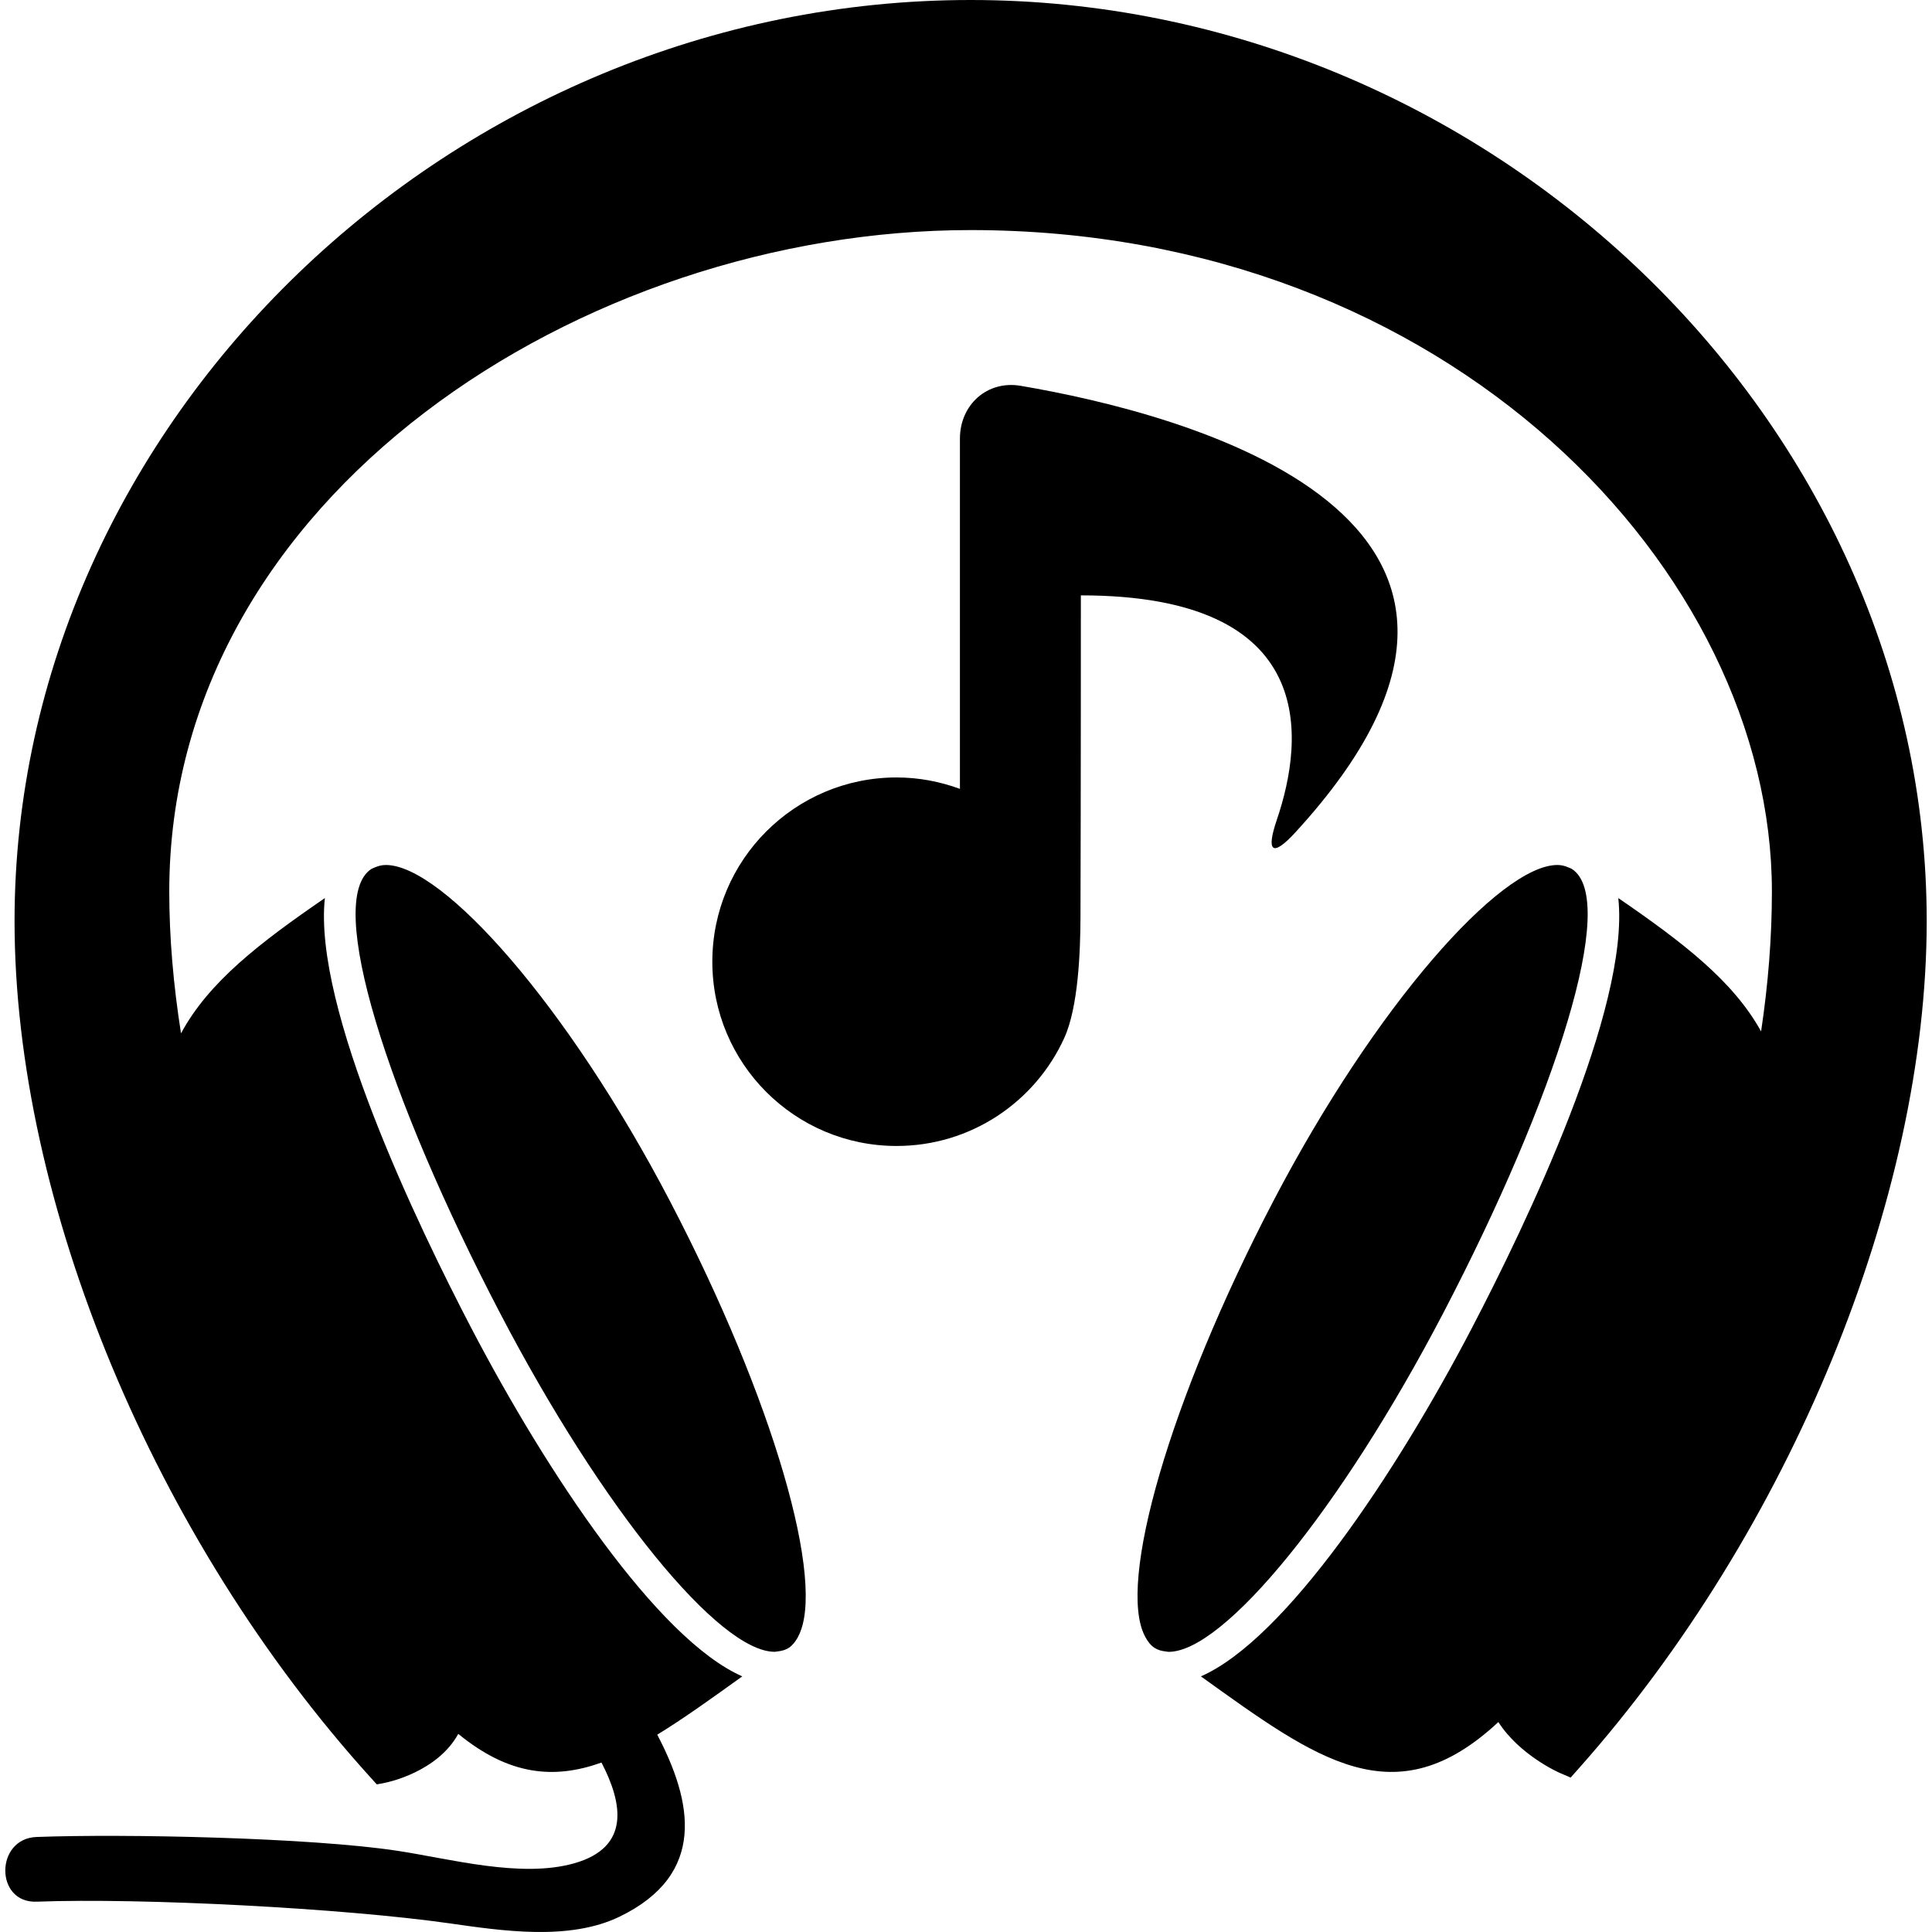
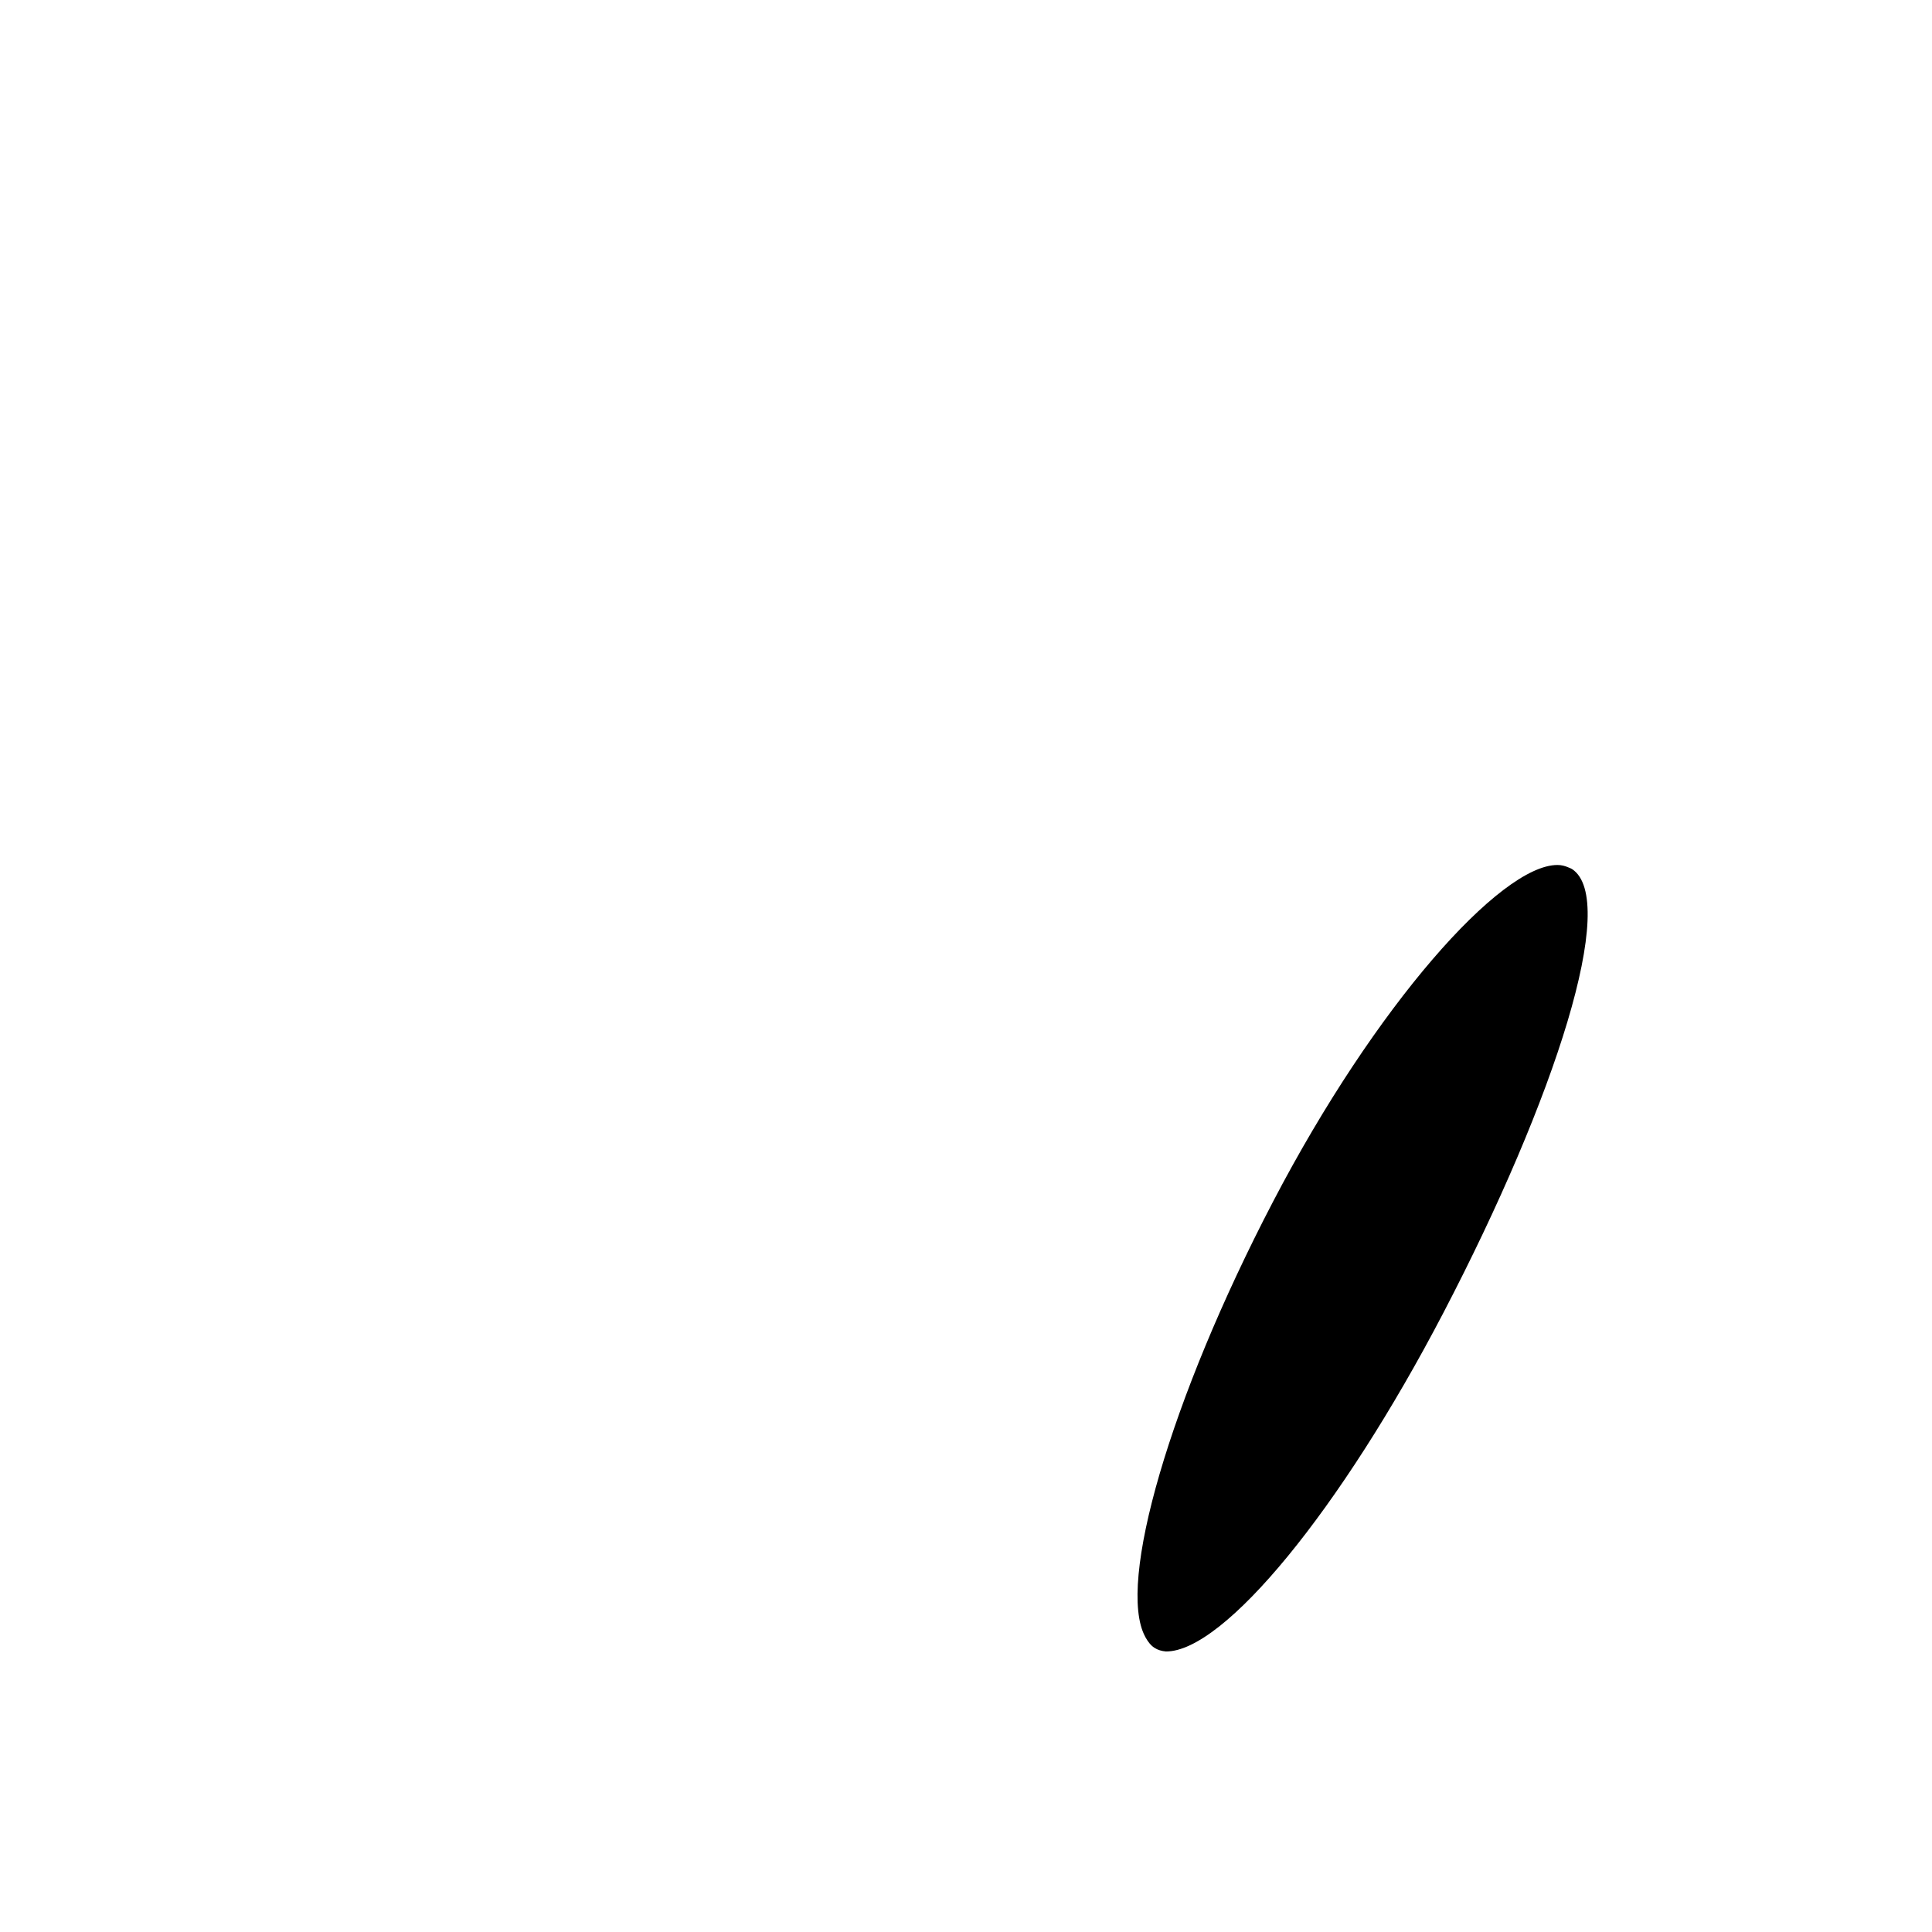
<svg xmlns="http://www.w3.org/2000/svg" fill="#000000" version="1.1" id="Capa_1" width="800px" height="800px" viewBox="0 0 468.859 468.859" xml:space="preserve">
  <g>
-     <path d="M235.554,0C109.784,0,3.532,102.367,3.532,223.536c0,68.314,33.927,149.905,86.43,207.865l1.484,1.639l2.164-0.429   c0.553-0.1,12.578-2.637,17.603-11.834c12.317,10.095,23.253,11.085,34.757,6.961c5.115,9.843,7.103,20.559-6.606,24.445   c-12.906,3.675-30.152-1.094-42.886-3.025c-21.219-3.222-66.178-4.156-87.61-3.358c-10.092,0.381-10.128,16.082,0,15.701   c25.874-0.958,74.494,1.606,100.092,5.241c12.808,1.82,29.16,4.341,41.437-1.623c21.209-10.303,17.637-27.875,9.105-44.146   c6.404-3.907,13.235-8.844,20.638-14.15c-20.528-9.017-47.406-49.355-65.764-84.528c-12.99-24.902-38.401-77.676-35.536-104.35   c-15.867,10.896-28.212,20.386-34.91,32.837c-1.854-11.745-2.852-23.271-2.852-34.43c0-96.018,100.557-160.516,194.469-160.516   c116.331,0,194.46,83,194.46,160.516c0,11.093-0.897,22.456-2.625,33.953c-6.744-12.219-18.987-21.612-34.652-32.36   c2.869,26.674-22.537,79.447-35.533,104.35c-18.351,35.173-45.236,75.52-65.762,84.528c28.204,20.238,47.103,34.46,72.189,11.085   c5.133,7.975,14.463,12.158,14.939,12.359l2.601,1.117l1.884-2.115c51.359-57.743,84.528-138.493,84.528-205.742   C467.575,102.357,361.322,0,235.554,0z" />
-     <path d="M93.646,209.917c-0.99,0-1.863,0.232-2.673,0.589c-0.287,0.126-0.601,0.218-0.87,0.391   c-11.407,7.468,3.939,55.427,31.244,107.756c24.917,47.752,53.217,82.208,66.652,82.208c0.25,0,0.475-0.072,0.713-0.092   c0.988-0.108,1.923-0.353,2.725-0.878c0.878-0.581,1.569-1.479,2.166-2.528c0.03-0.061,0.062-0.145,0.092-0.204   c6.885-12.788-5.973-57.491-31.038-105.532C137.771,243.93,107.46,209.909,93.646,209.917z" />
-     <path d="M350.25,318.652c27.303-52.329,42.647-100.296,31.242-107.756c-0.269-0.172-0.585-0.265-0.874-0.391   c-0.806-0.356-1.679-0.589-2.669-0.589c-13.806,0-44.126,34.013-69.012,81.709c-25.062,48.049-37.926,92.756-31.041,105.536   c0.031,0.063,0.067,0.14,0.1,0.2c0.589,1.058,1.286,1.964,2.16,2.528c0.821,0.537,1.771,0.798,2.785,0.89   c0.213,0.024,0.421,0.093,0.657,0.093C297.023,400.873,325.328,366.404,350.25,318.652z" />
-     <path d="M247.696,93.629c-8.111-1.381-14.741,4.59-14.741,12.818v84.997c-4.795-1.759-9.959-2.771-15.371-2.771   c-24.697,0-44.715,20.019-44.715,44.721c0,24.693,20.018,44.711,44.715,44.711c18.098,0,33.662-10.748,40.691-26.205   c3.414-7.481,3.903-20.99,3.936-29.212c0.092-26.299,0.092-78.205,0.092-78.205c57.771,0,54.309,34.622,47.545,54.505   c-2.646,7.789-1.07,9.091,4.496,3.032C384.842,125.226,286.681,100.264,247.696,93.629z" />
+     <path d="M350.25,318.652c27.303-52.329,42.647-100.296,31.242-107.756c-0.269-0.172-0.585-0.265-0.874-0.391   c-0.806-0.356-1.679-0.589-2.669-0.589c-13.806,0-44.126,34.013-69.012,81.709c-25.062,48.049-37.926,92.756-31.041,105.536   c0.031,0.063,0.067,0.14,0.1,0.2c0.589,1.058,1.286,1.964,2.16,2.528c0.821,0.537,1.771,0.798,2.785,0.89   C297.023,400.873,325.328,366.404,350.25,318.652z" />
  </g>
</svg>